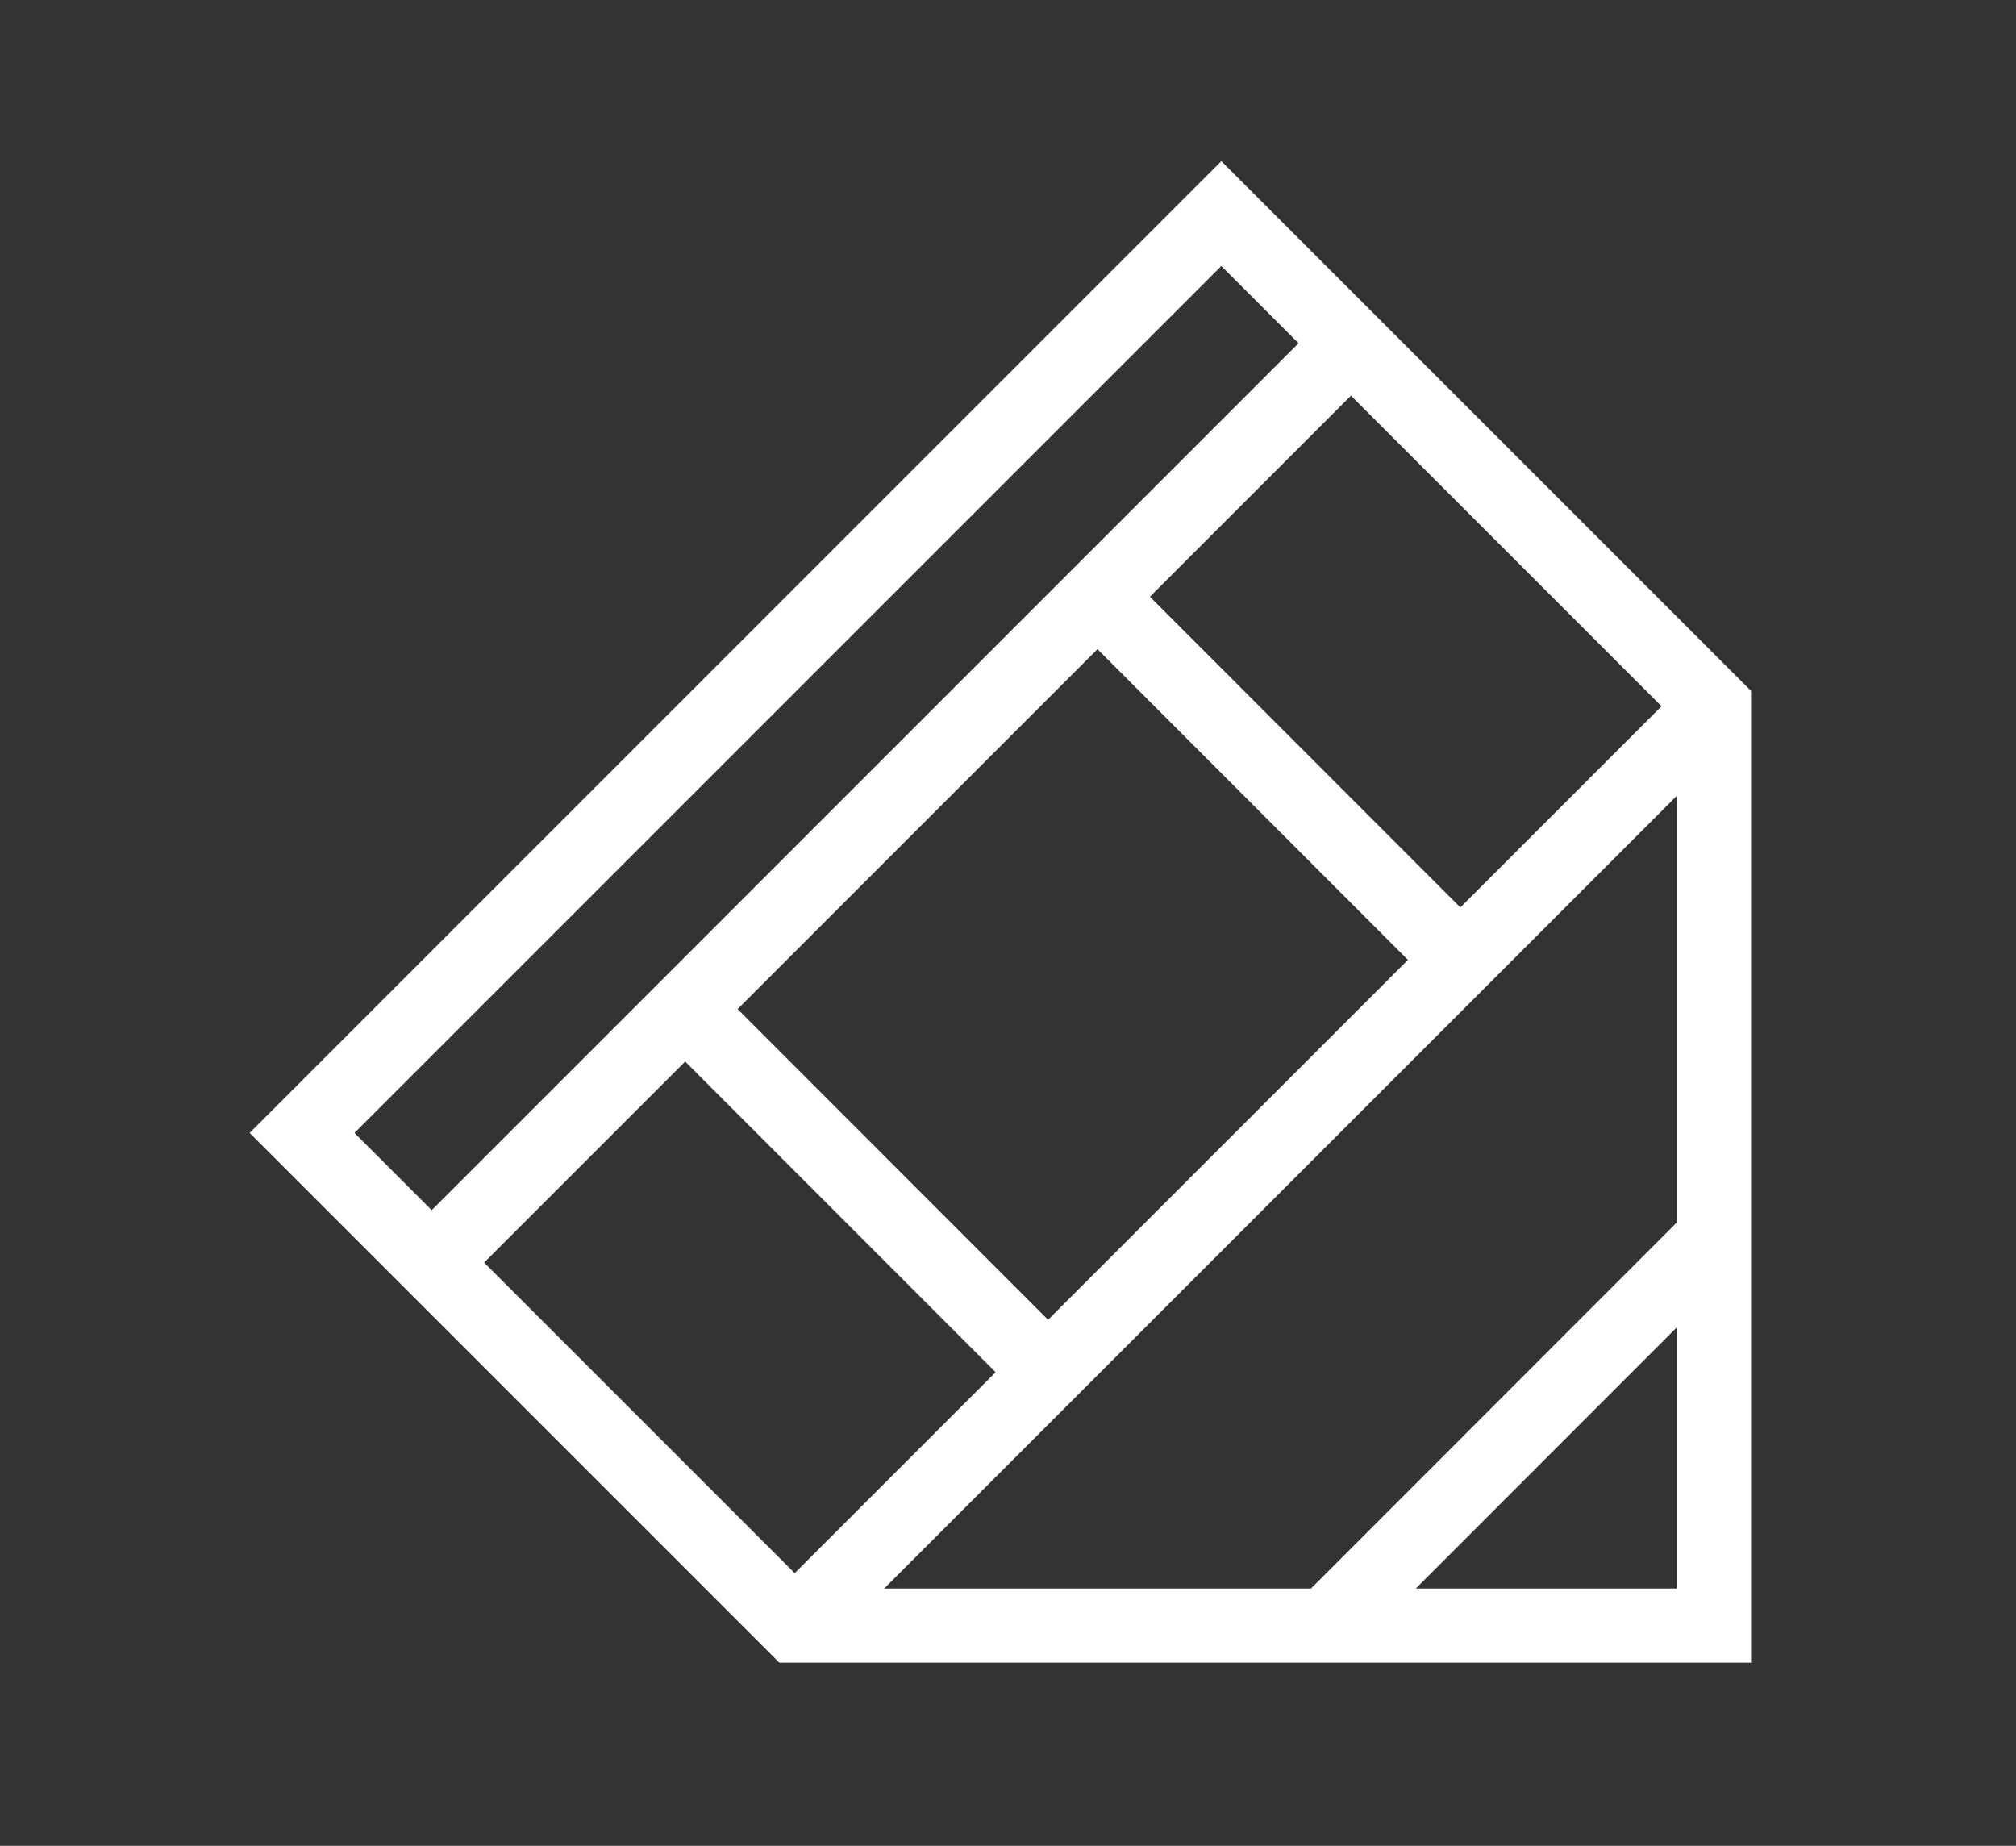
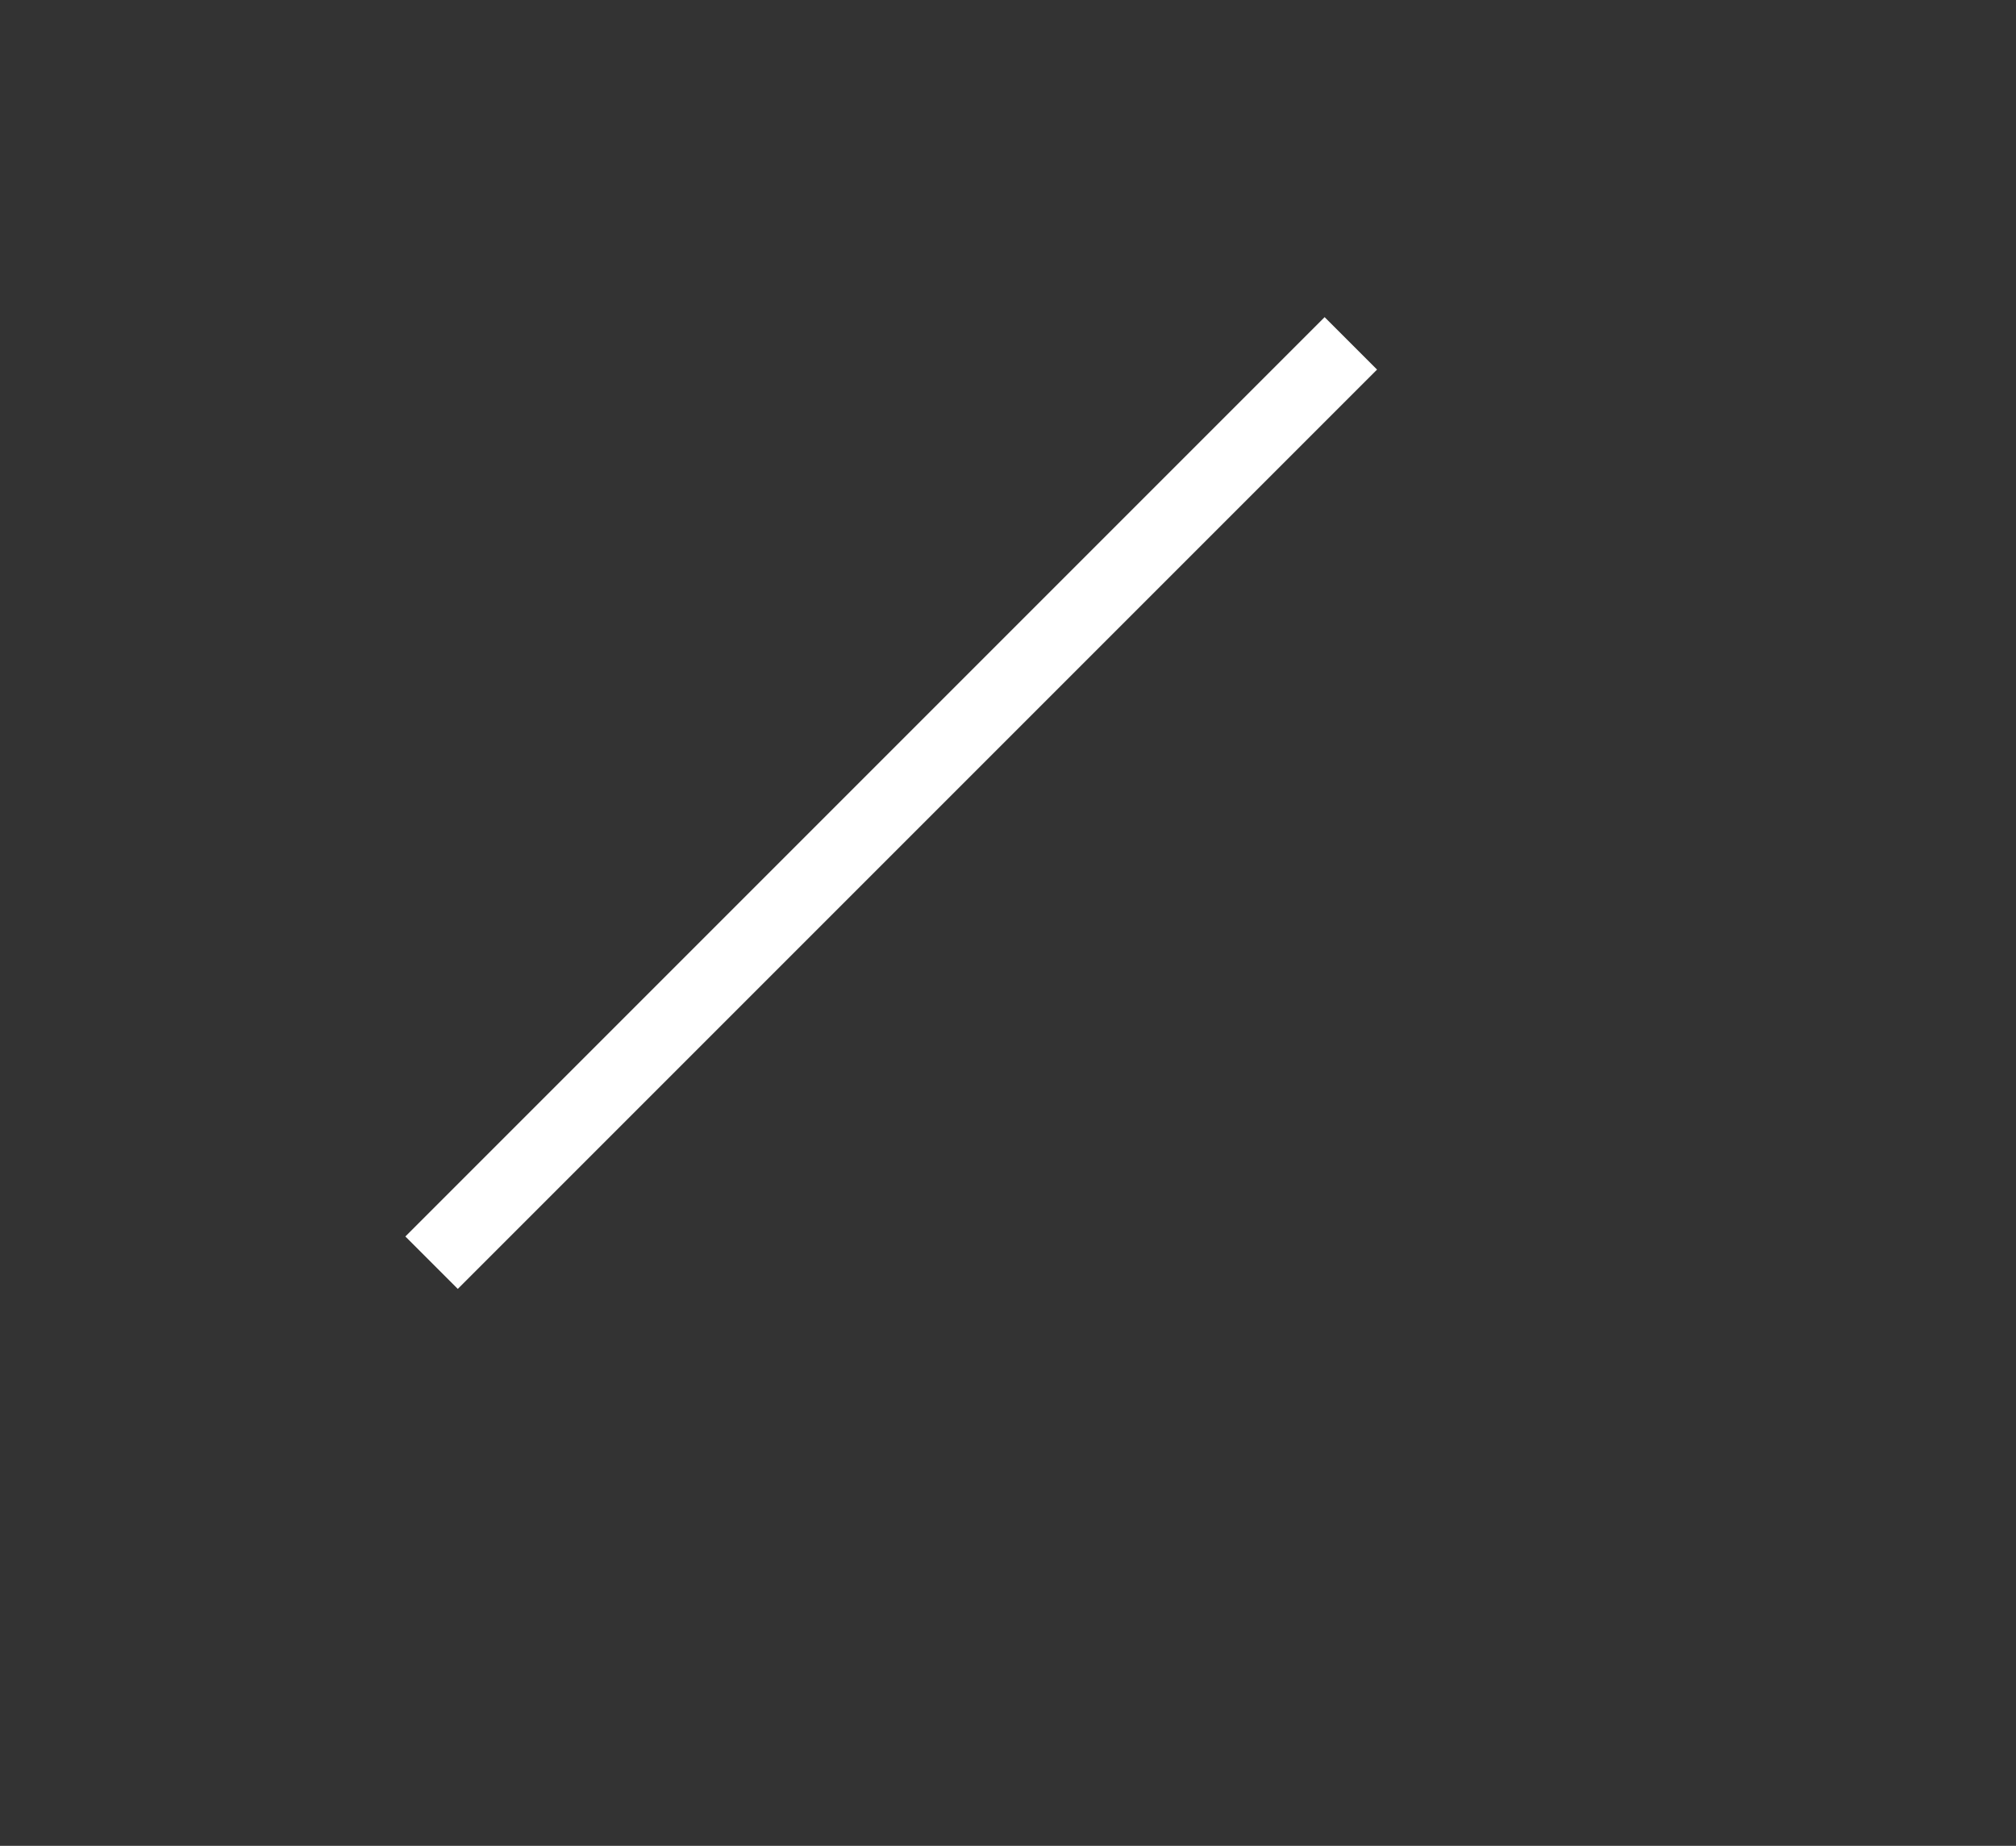
<svg xmlns="http://www.w3.org/2000/svg" version="1.1" id="Ebene_1" x="0px" y="0px" viewBox="0 0 81.56 74.67" style="enable-background:new 0 0 81.56 74.67;" xml:space="preserve">
  <rect x="0" y="0" width="81.56" height="74.67" fill="#333333" stroke="none" />
  <style type="text/css">
	.st0{fill:none;stroke:#005EB8;stroke-width:0.3;stroke-linecap:round;stroke-linejoin:round;}
	.st1{fill:none;stroke:#005EB8;stroke-miterlimit:10;}
	.st2{fill:none;stroke:#005EB8;stroke-linecap:square;}
	.st3{fill:none;stroke:#005EB8;stroke-linecap:round;}
	.st4{fill:none;stroke:#005EB8;stroke-width:0.3;stroke-linecap:square;stroke-linejoin:round;}
	.st5{fill:#005EB8;}
	.st6{fill:none;stroke:#005EB8;stroke-linecap:round;stroke-miterlimit:10;}
	.st7{fill:none;stroke:#005EB8;stroke-width:0.3;stroke-linecap:round;}
	.st8{fill:none;stroke:#005EB8;stroke-linecap:round;stroke-linejoin:round;}
	.st9{fill:none;stroke:#005EB8;stroke-width:0.75;stroke-linecap:round;}
	.st10{fill:none;stroke:#005EB8;stroke-width:0.75;stroke-linecap:round;stroke-linejoin:round;}
	.st11{fill:none;stroke:#005EB8;stroke-width:0.25;stroke-linecap:round;stroke-linejoin:round;stroke-dasharray:2;}
	.st12{fill:none;stroke:#005EB8;}
	.st13{fill:none;stroke:#005EB8;stroke-width:0.3;}
	.st14{fill:none;stroke:#005EB8;stroke-linecap:round;stroke-linejoin:bevel;}
	.st15{fill:none;stroke:#FFFFFF;stroke-width:1.5;stroke-miterlimit:10;}
	.st16{fill:none;stroke:#FFFFFF;stroke-width:3;stroke-miterlimit:10;}
</style>
  <g>
    <line class="st16" x1="54.65" y1="13.89" x2="17.46" y2="51.08" />
-     <line class="st16" x1="69.34" y1="28.57" x2="32.15" y2="65.76" />
-     <polygon class="st16" points="32.15,65.76 69.34,65.76 69.34,28.57 49.41,8.64 12.22,45.83  " />
    <g>
-       <line class="st16" x1="27.72" y1="40.82" x2="42.4" y2="55.51" />
-       <line class="st16" x1="44.4" y1="24.14" x2="59.08" y2="38.83" />
-     </g>
-     <line class="st16" x1="69.14" y1="50.27" x2="53.39" y2="66.03" />
+       </g>
  </g>
</svg>